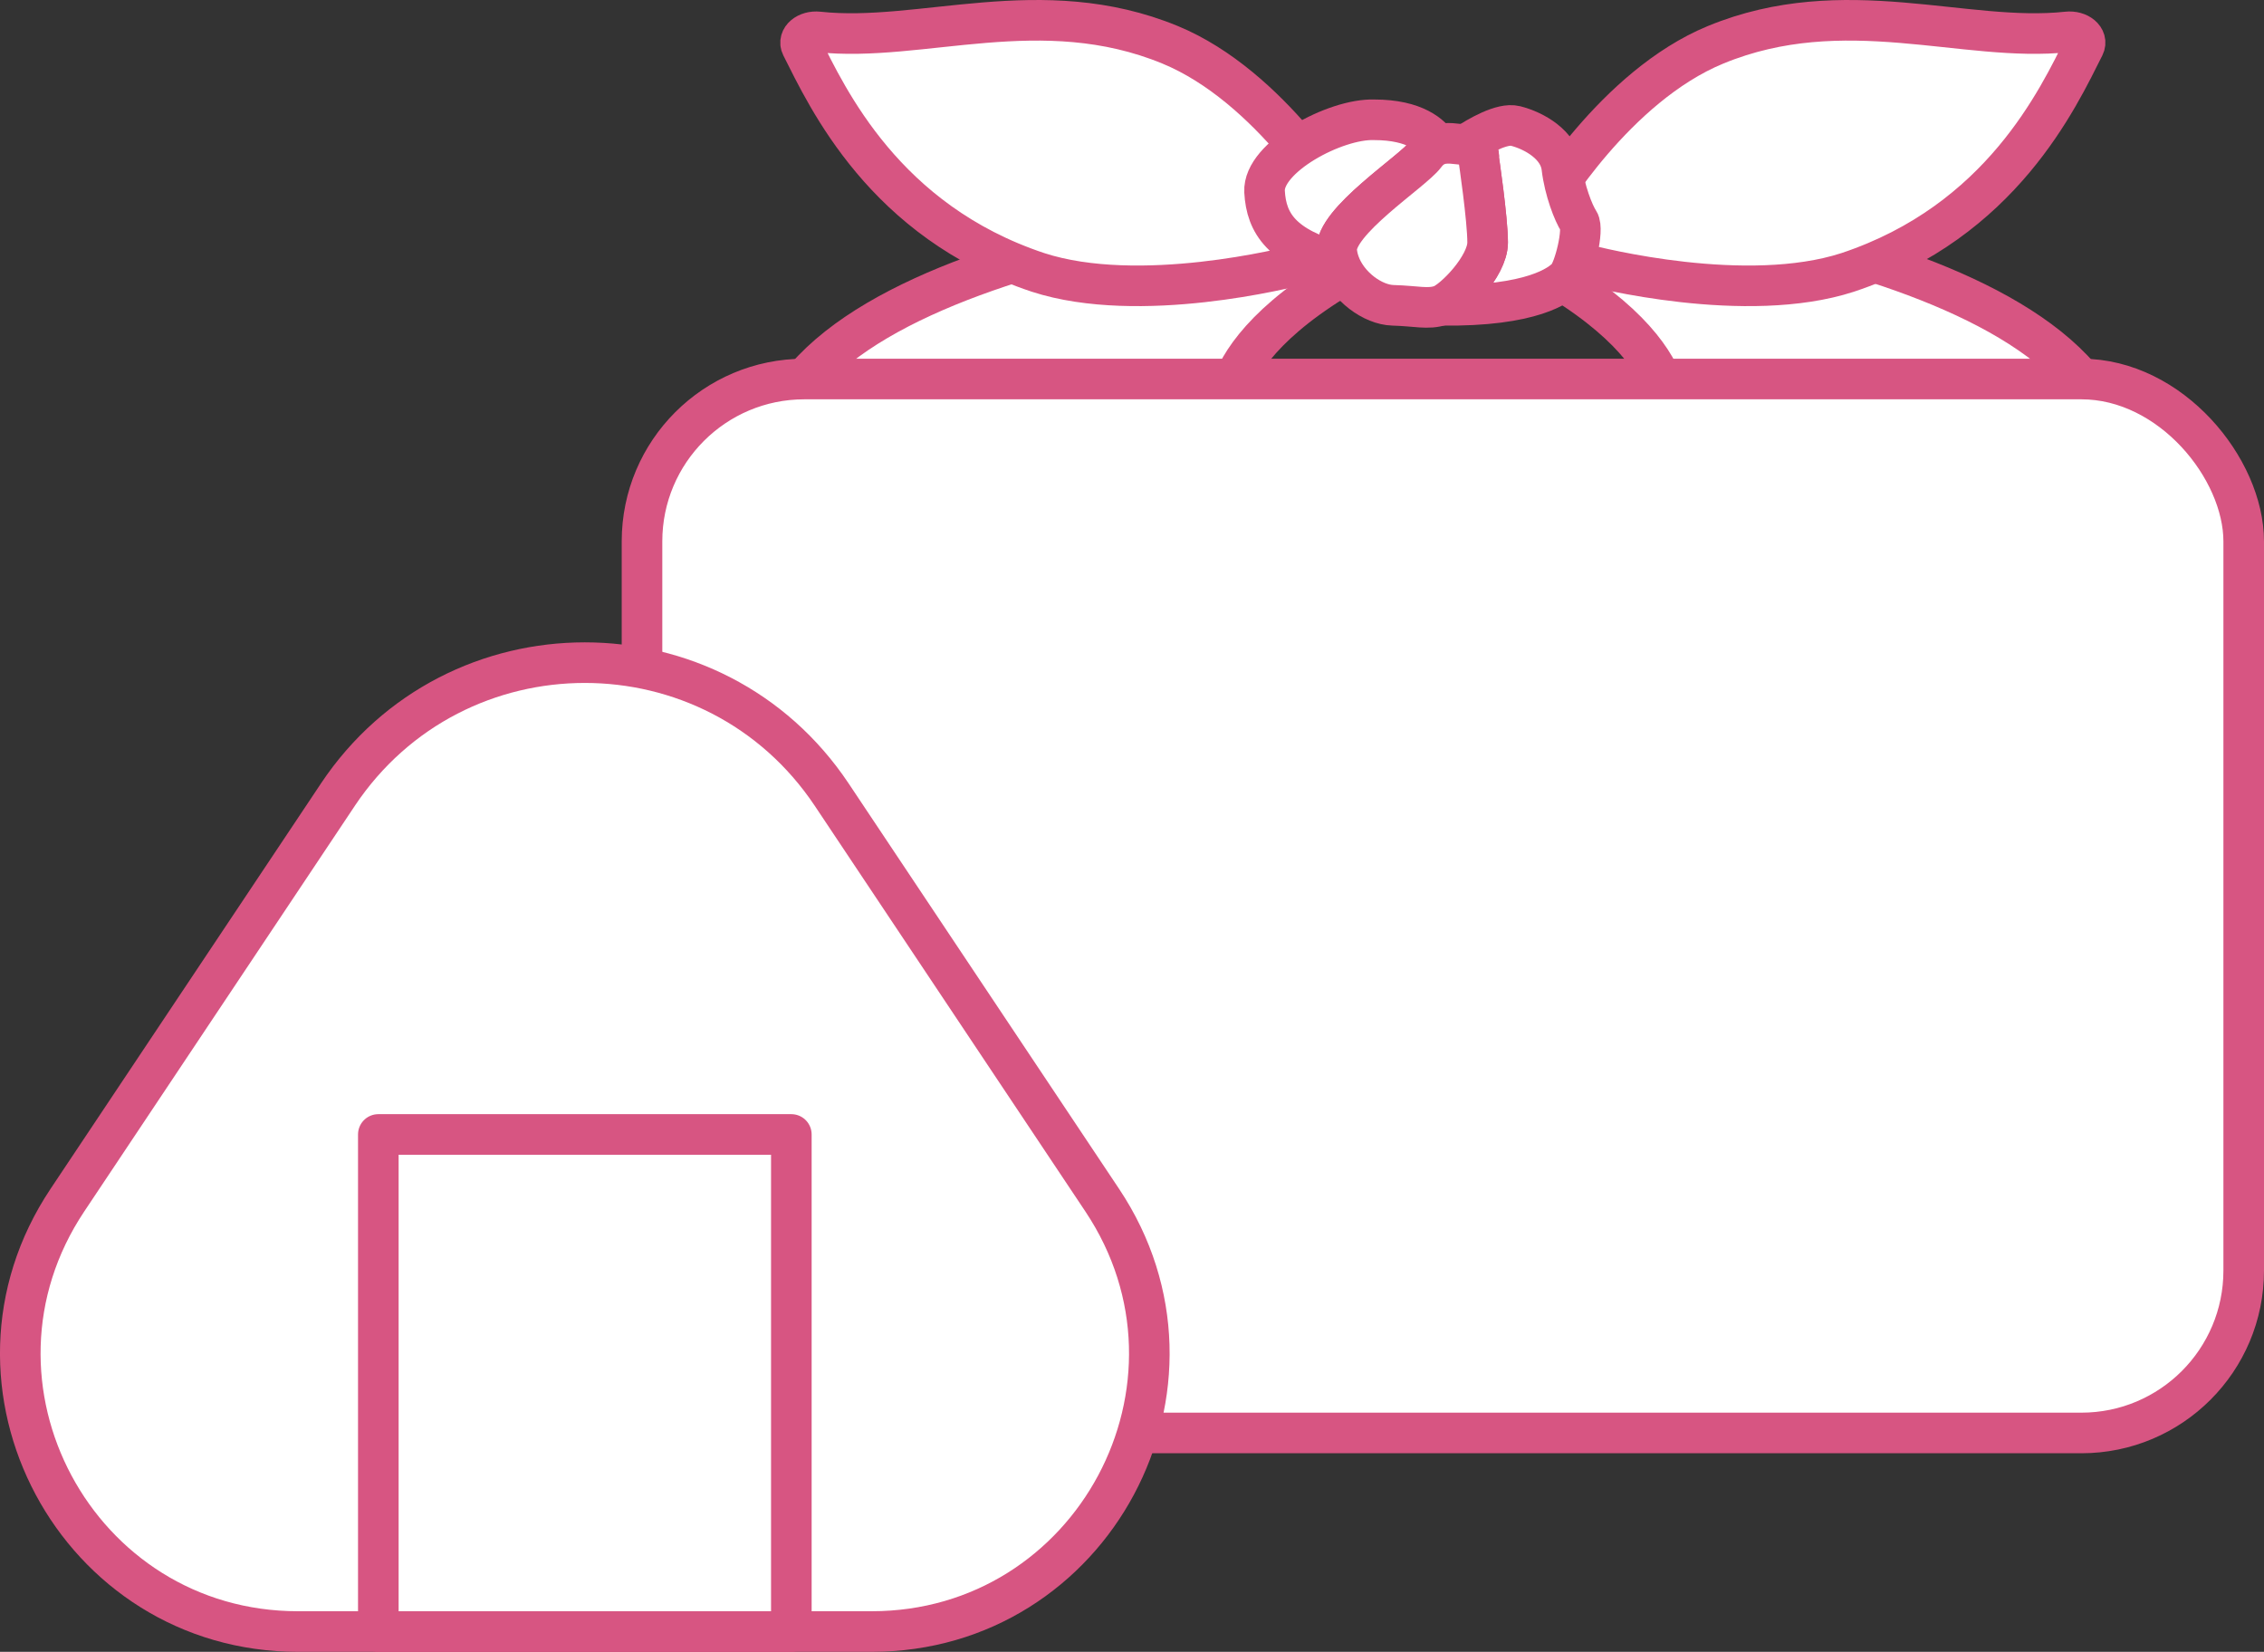
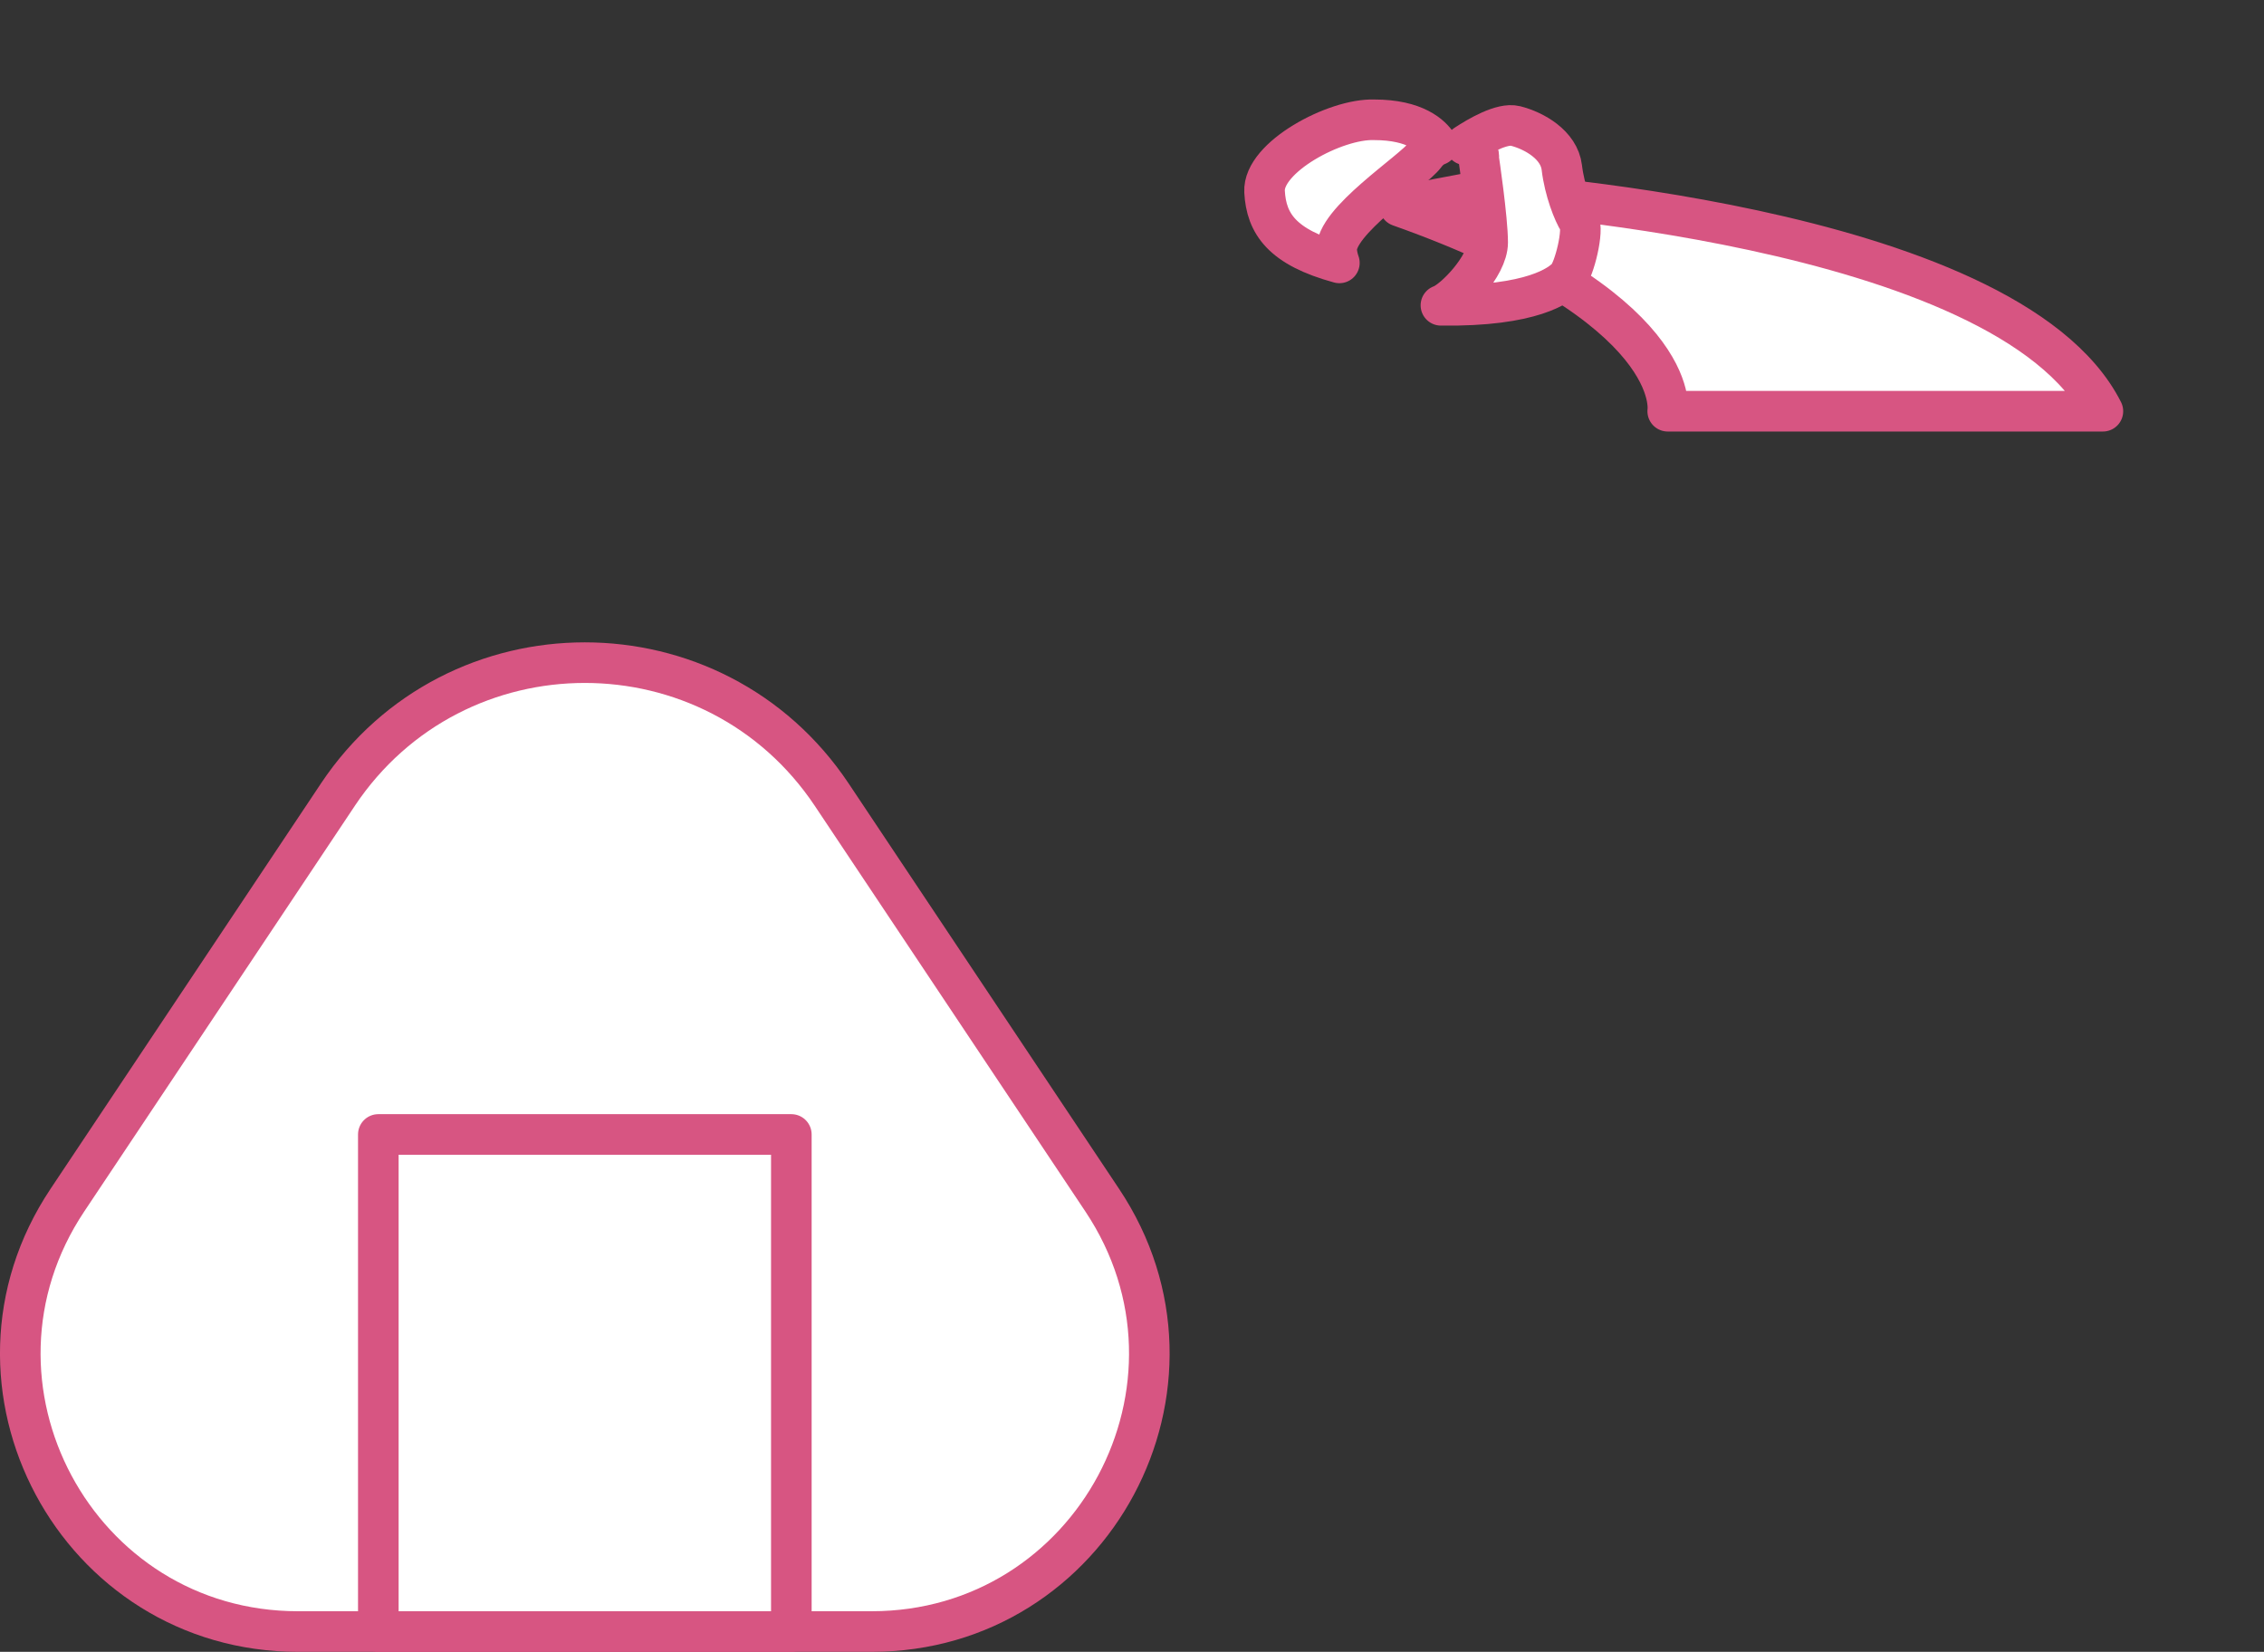
<svg xmlns="http://www.w3.org/2000/svg" id="_レイヤー_2" data-name="レイヤー 2" width="83.672" height="61.041" viewBox="0 0 83.672 61.041">
  <rect x="0" y="0" width="83.672" height="61.041" fill="#333333" stroke="none" />
  <defs>
    <style>
      .cls-1 {
        fill: #fff;
        stroke: #d75582;
        stroke-linecap: round;
        stroke-linejoin: round;
        stroke-width: 1.5px;
      }
    </style>
  </defs>
  <g id="_レイヤー_1-2" data-name="レイヤー 1">
    <g>
      <g>
        <g>
-           <path class="cls-1" d="M52.446,7.082s-19.973,1.108-23.516,8.114h16.444s-.627-3.838,9.91-7.576l-2.838-.537Z" />
          <path class="cls-1" d="M54.564,7.082s19.611,1.108,23.154,8.114h-16.083s.627-3.838-9.91-7.576l2.838-.537Z" />
        </g>
        <g>
-           <path class="cls-1" d="M49.573,7.62s-2.6-4.43-6.332-5.966c-4.76-1.958-9.191-.062-12.989-.475-.431-.047-.776.244-.632.531.965,1.915,3.057,6.466,8.745,8.357,3.748,1.216,9.242-.173,9.742-.305.023-.006.044-.011.068-.014.264-.043,2.125-.407,1.399-2.128Z" />
-           <path class="cls-1" d="M57.075,7.62s2.6-4.43,6.332-5.966c4.76-1.958,9.191-.062,12.989-.475.431-.047.776.244.632.531-.965,1.915-3.057,6.466-8.745,8.357-3.748,1.216-9.242-.173-9.742-.305-.023-.006-.044-.011-.068-.014-.264-.043-2.125-.407-1.399-2.128Z" />
          <g>
            <path class="cls-1" d="M52.67,5.724c.143-.192.299-.302.46-.363-.222-.352-.819-.934-2.346-.934-1.433-.048-4.118,1.383-4.049,2.655.064,1.184.647,2.055,2.765,2.633-.05-.141-.085-.288-.098-.438-.099-1.086,2.806-2.933,3.268-3.553Z" />
            <path class="cls-1" d="M58.35,8.178c-.198-.299-.53-1.145-.629-1.986-.099-.841-1.023-1.364-1.717-1.538-.495-.124-1.378.393-1.841.698.02.001.039.003.059.004.495.023.429.512.429.512,0,0,.33,2.221.33,3.094s-1.254,2.159-1.728,2.32c3.388.046,4.402-.758,4.666-1.034s.629-1.771.431-2.07Z" />
-             <path class="cls-1" d="M54.65,5.868s.066-.489-.429-.512c-.019-.001-.039-.003-.059-.004-.327-.024-.693-.118-1.033.009-.161.06-.317.171-.46.363-.462.62-3.367,2.467-3.268,3.553.014.151.049.297.098.438.308.879,1.242,1.547,1.981,1.567.858.023,1.297.161,1.771,0,.474-.161,1.728-1.447,1.728-2.32s-.33-3.094-.33-3.094Z" />
          </g>
        </g>
-         <rect class="cls-1" x="23.727" y="14.006" width="59.195" height="38.947" rx="6" ry="6" />
      </g>
      <g>
        <path class="cls-1" d="M12.484,29.371l-9.994,14.98c-4.545,6.812.339,15.94,8.528,15.94h21.19c8.189,0,13.072-9.128,8.528-15.94l-9.994-14.98c-4.344-6.512-13.914-6.512-18.259,0Z" />
        <rect class="cls-1" x="13.982" y="41.922" width="15.264" height="18.369" />
      </g>
    </g>
  </g>
</svg>